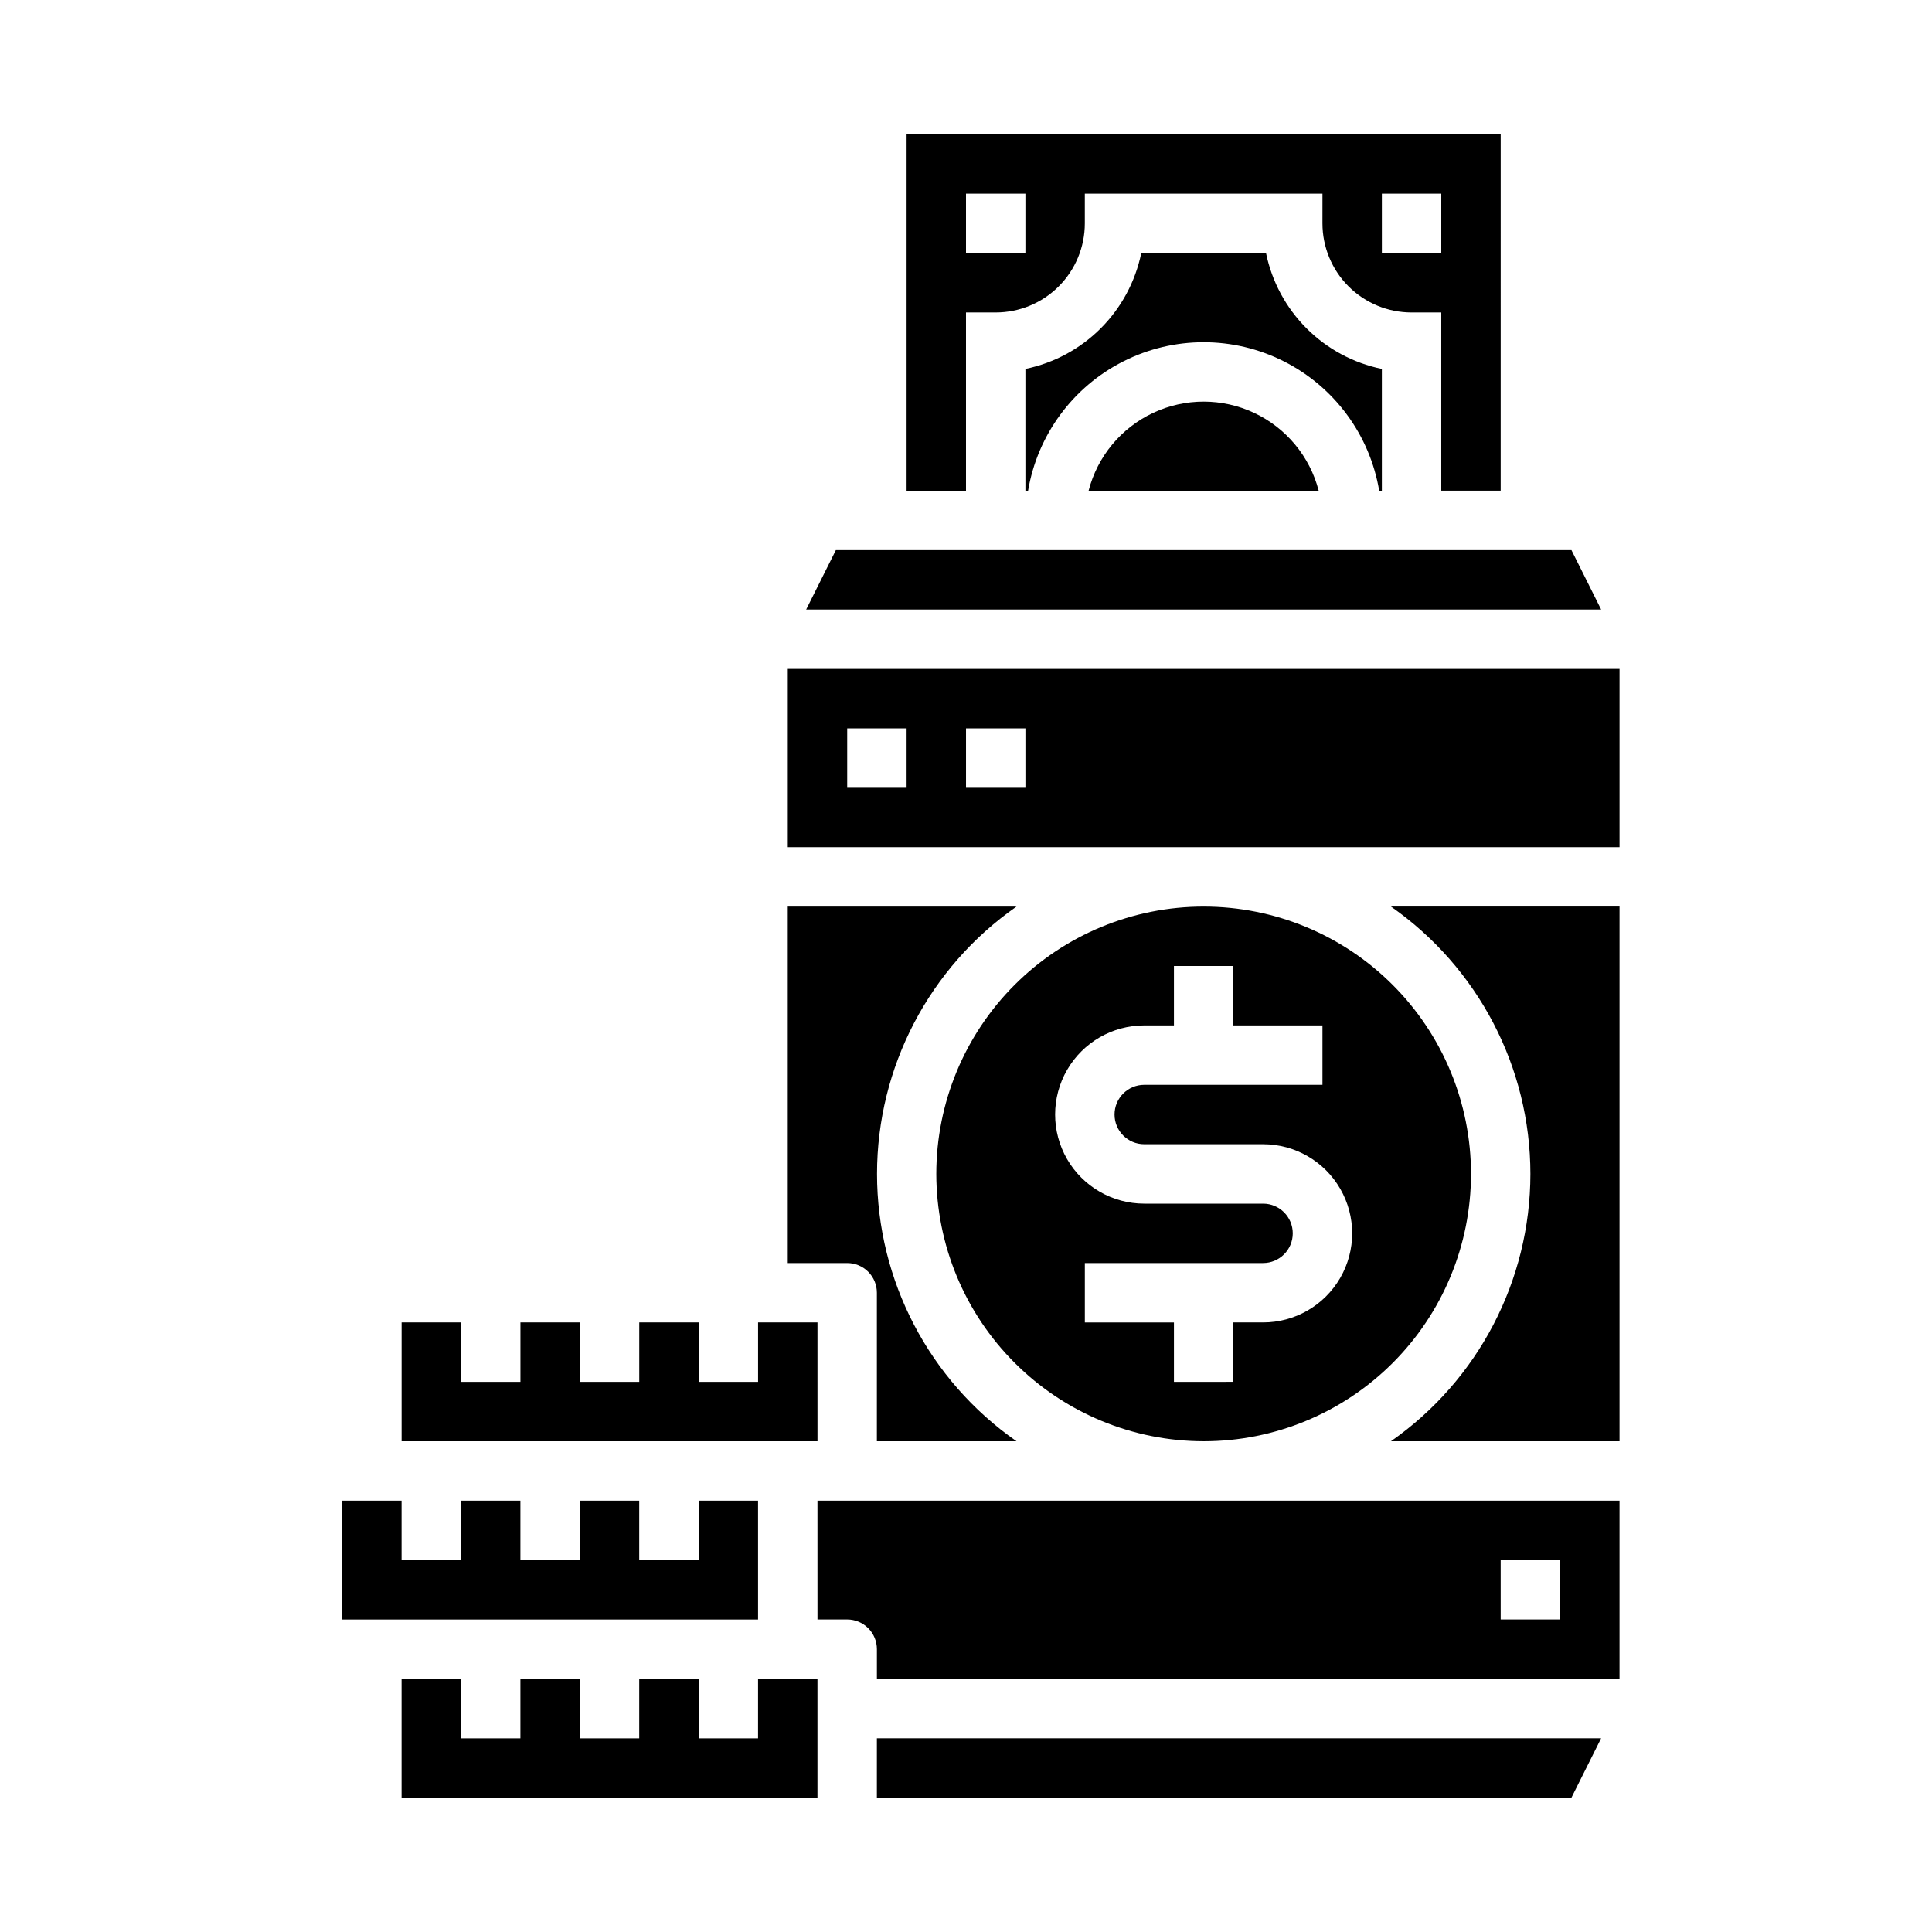
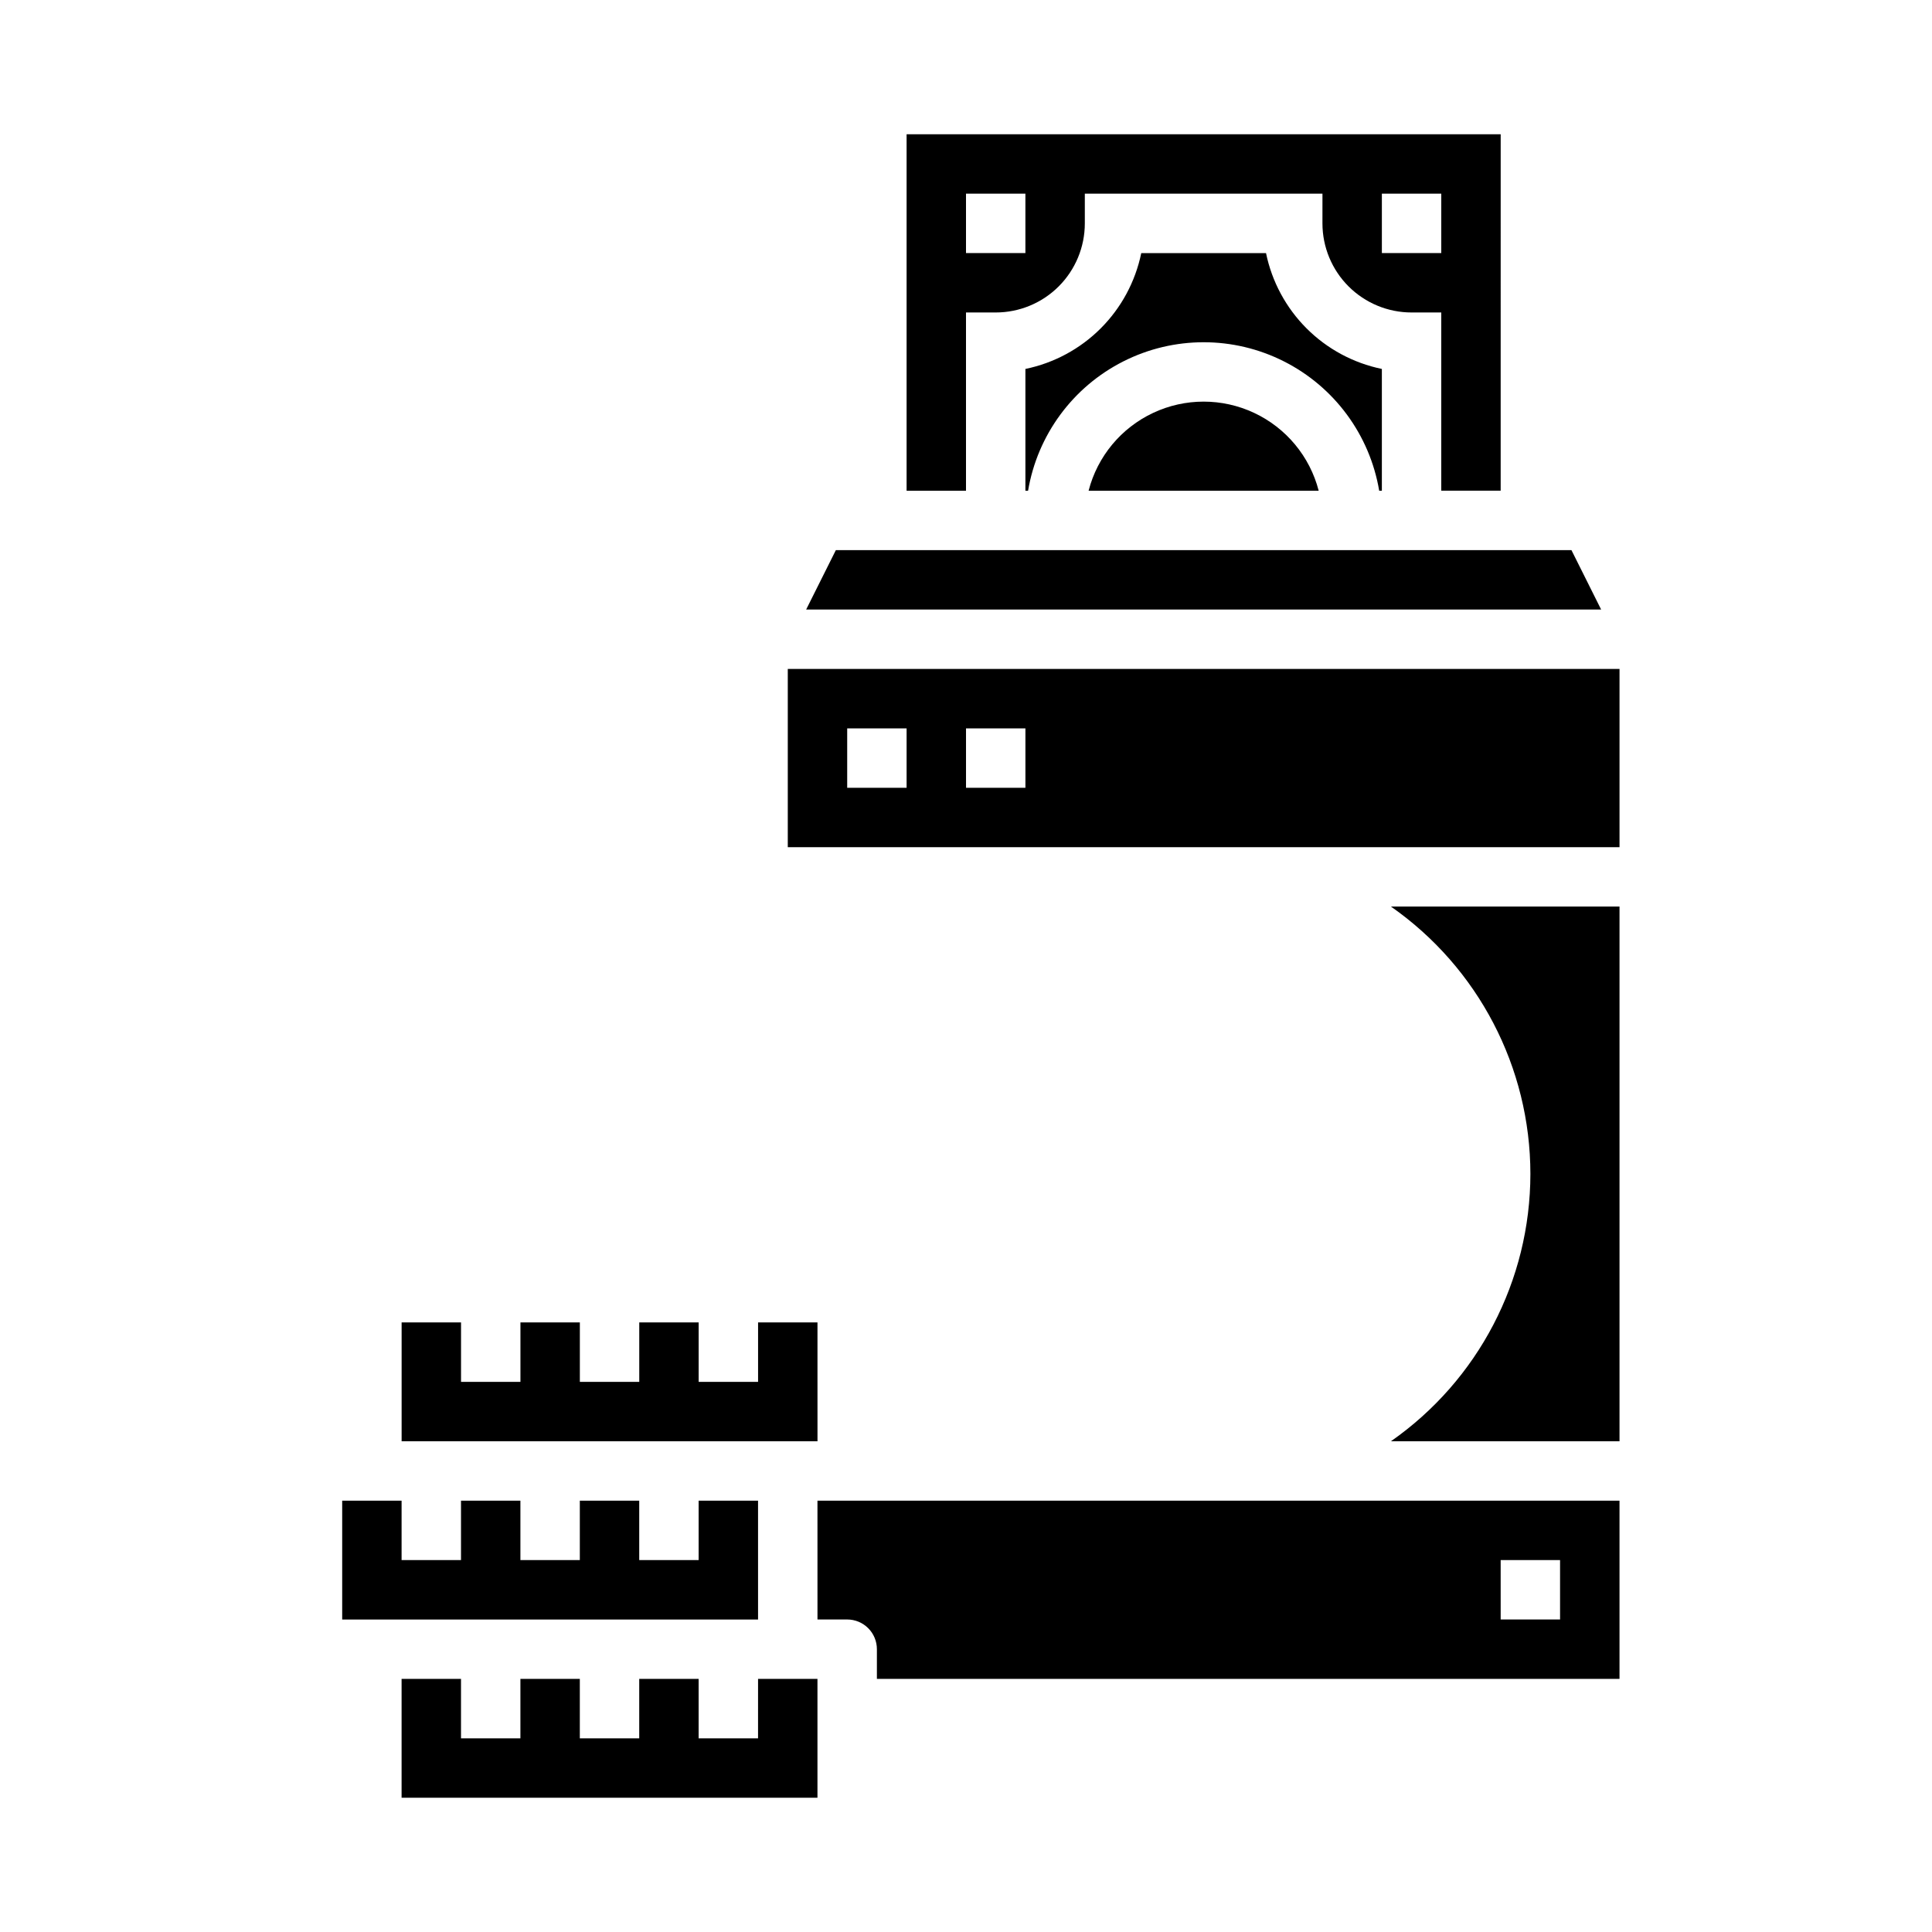
<svg xmlns="http://www.w3.org/2000/svg" fill="#000000" width="800px" height="800px" version="1.1" viewBox="144 144 512 512">
  <g>
-     <path d="m376.38 486.59v39.359h37c-23.16-16.156-36.961-42.609-36.961-70.848 0-28.234 13.801-54.691 36.961-70.848h-60.617v94.465h15.746c2.086 0 4.09 0.828 5.566 2.305 1.477 1.477 2.305 3.481 2.305 5.566z" />
-     <path d="m462.98 525.95c18.789 0 36.809-7.461 50.094-20.75 13.289-13.285 20.754-31.305 20.754-50.098 0-18.789-7.465-36.809-20.754-50.098-13.285-13.285-31.305-20.75-50.094-20.75-18.793 0-36.812 7.465-50.098 20.75-13.289 13.289-20.754 31.309-20.754 50.098 0.023 18.785 7.492 36.793 20.777 50.074 13.281 13.285 31.289 20.754 50.074 20.773zm-15.746-110.21h7.871v-15.742h15.742v15.742h23.617v15.742l-47.23 0.004c-4.348 0-7.871 3.523-7.871 7.871s3.523 7.871 7.871 7.871h31.488c8.438 0 16.234 4.5 20.453 11.809 4.219 7.305 4.219 16.309 0 23.617-4.219 7.305-12.016 11.805-20.453 11.805h-7.871v15.742l-15.746 0.004v-15.746h-23.613v-15.742h47.23c4.348 0 7.871-3.523 7.871-7.871s-3.523-7.871-7.871-7.871h-31.488c-8.438 0-16.234-4.504-20.453-11.809-4.219-7.309-4.219-16.309 0-23.617 4.219-7.309 12.016-11.809 20.453-11.809z" />
    <path d="m360.64 494.46h-15.742v15.746h-15.746v-15.746h-15.742v15.746h-15.742v-15.746h-15.746v15.746h-15.742v-15.746h-15.746v31.488h110.21z" />
    <path d="m432.49 274.05h60.977c-2.344-9.078-8.613-16.641-17.098-20.625-8.484-3.988-18.301-3.988-26.785 0-8.484 3.984-14.754 11.547-17.094 20.625z" />
    <path d="m344.89 541.7h-15.746v15.742h-15.742v-15.742h-15.742v15.742h-15.746v-15.742h-15.742v15.742h-15.746v-15.742h-15.742v31.488h110.21z" />
    <path d="m400 226.81h7.871c6.262 0 12.27-2.488 16.699-6.914 4.43-4.43 6.918-10.438 6.918-16.699v-7.875h62.977l-0.004 7.875c0 6.262 2.488 12.27 6.918 16.699 4.43 4.426 10.438 6.914 16.699 6.914h7.871v47.23h15.742l0.004-94.461h-157.44v94.465h15.742zm110.21-31.488h15.742v15.746h-15.742zm-110.21 0h15.742v15.746h-15.742z" />
    <path d="m509.5 274.05h0.707v-32.277c-7.559-1.555-14.496-5.289-19.953-10.746-5.457-5.457-9.191-12.395-10.746-19.953h-33.062c-1.559 7.559-5.293 14.496-10.75 19.953-5.457 5.457-12.395 9.191-19.953 10.746v32.277h0.707c2.488-14.789 11.859-27.516 25.242-34.277 13.383-6.766 29.184-6.766 42.566 0 13.383 6.762 22.754 19.488 25.242 34.277z" />
    <path d="m560.45 289.79h-194.94l-7.871 15.746h210.68z" />
    <path d="m549.57 455.1c-0.02 28.234-13.816 54.68-36.957 70.848h60.574v-141.7h-60.574c23.141 16.172 36.938 42.617 36.957 70.848z" />
    <path d="m344.89 604.67h-15.746v-15.746h-15.742v15.746h-15.742v-15.746h-15.746v15.746h-15.742v-15.746h-15.746v31.488h110.21v-31.488h-15.742z" />
    <path d="m352.77 321.28v47.23l220.42 0.004v-47.234zm31.488 31.488h-15.742v-15.742h15.742zm31.488 0h-15.742v-15.742h15.742z" />
    <path d="m360.64 573.18h7.875c2.086 0 4.09 0.828 5.566 2.305 1.477 1.477 2.305 3.481 2.305 5.566v7.871h196.8v-47.23h-212.55zm181.05-15.742h15.742v15.742h-15.738z" />
-     <path d="m376.38 620.41h184.06l7.871-15.742h-191.93z" />
  </g>
</svg>